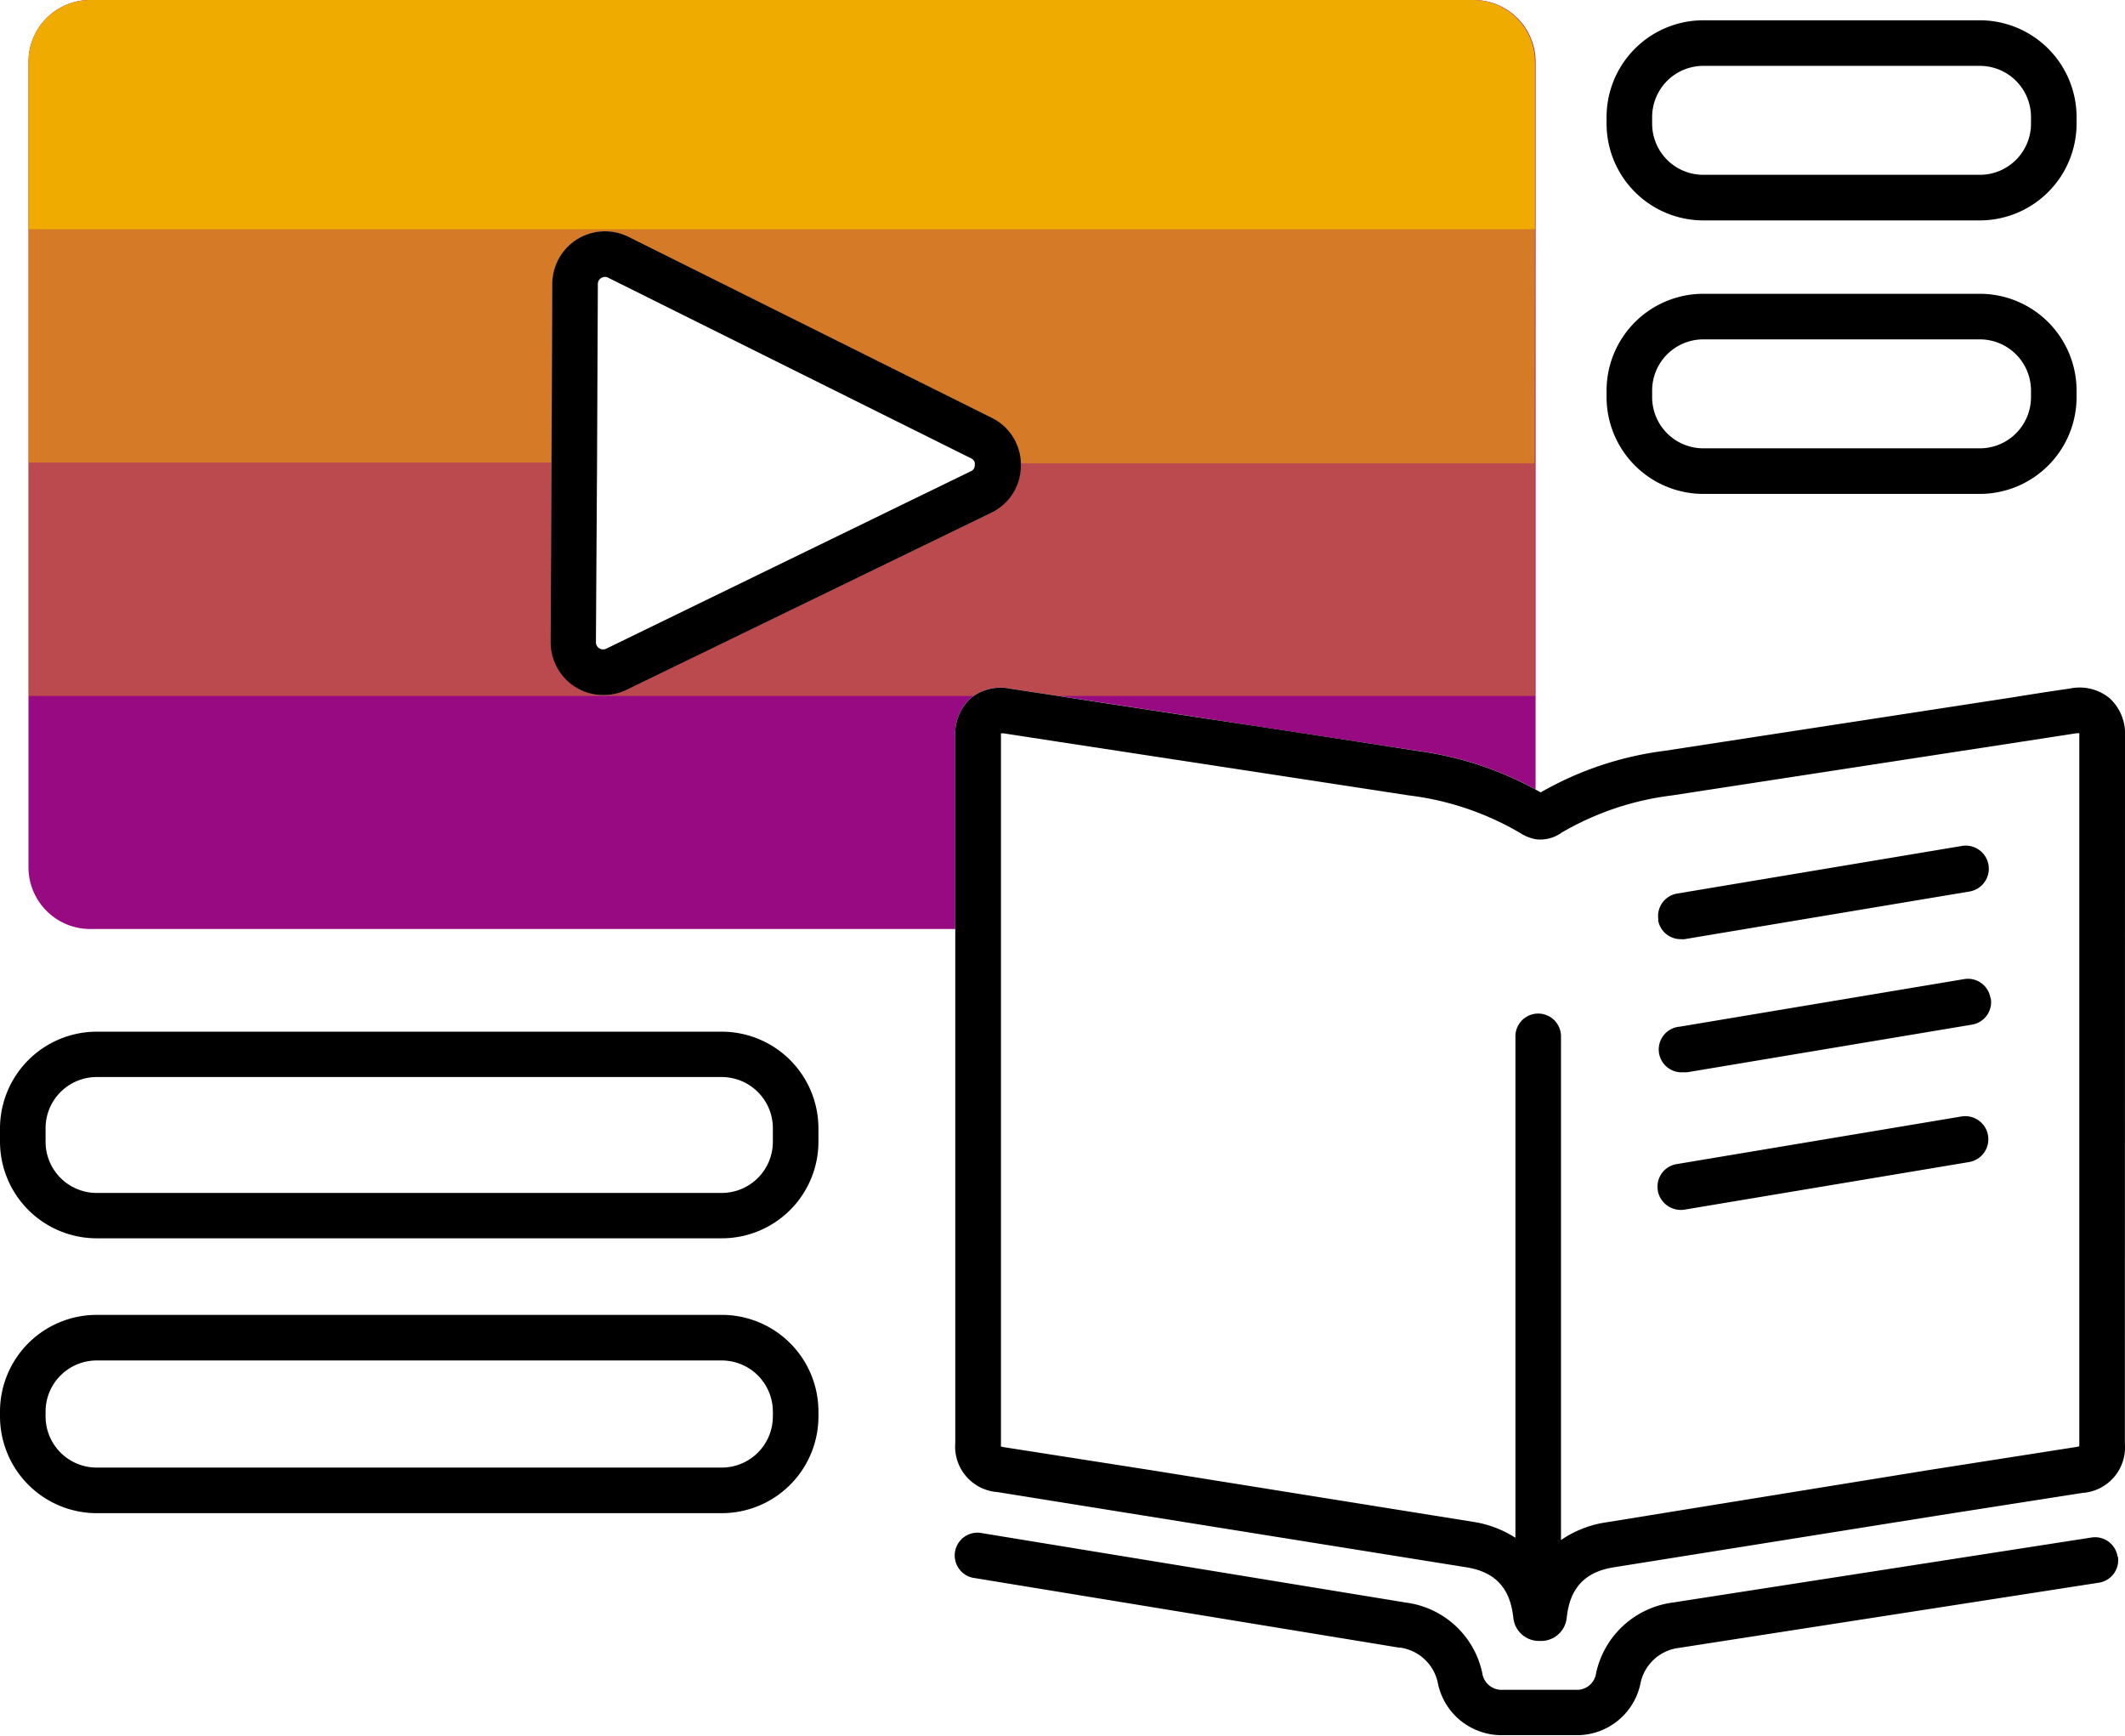
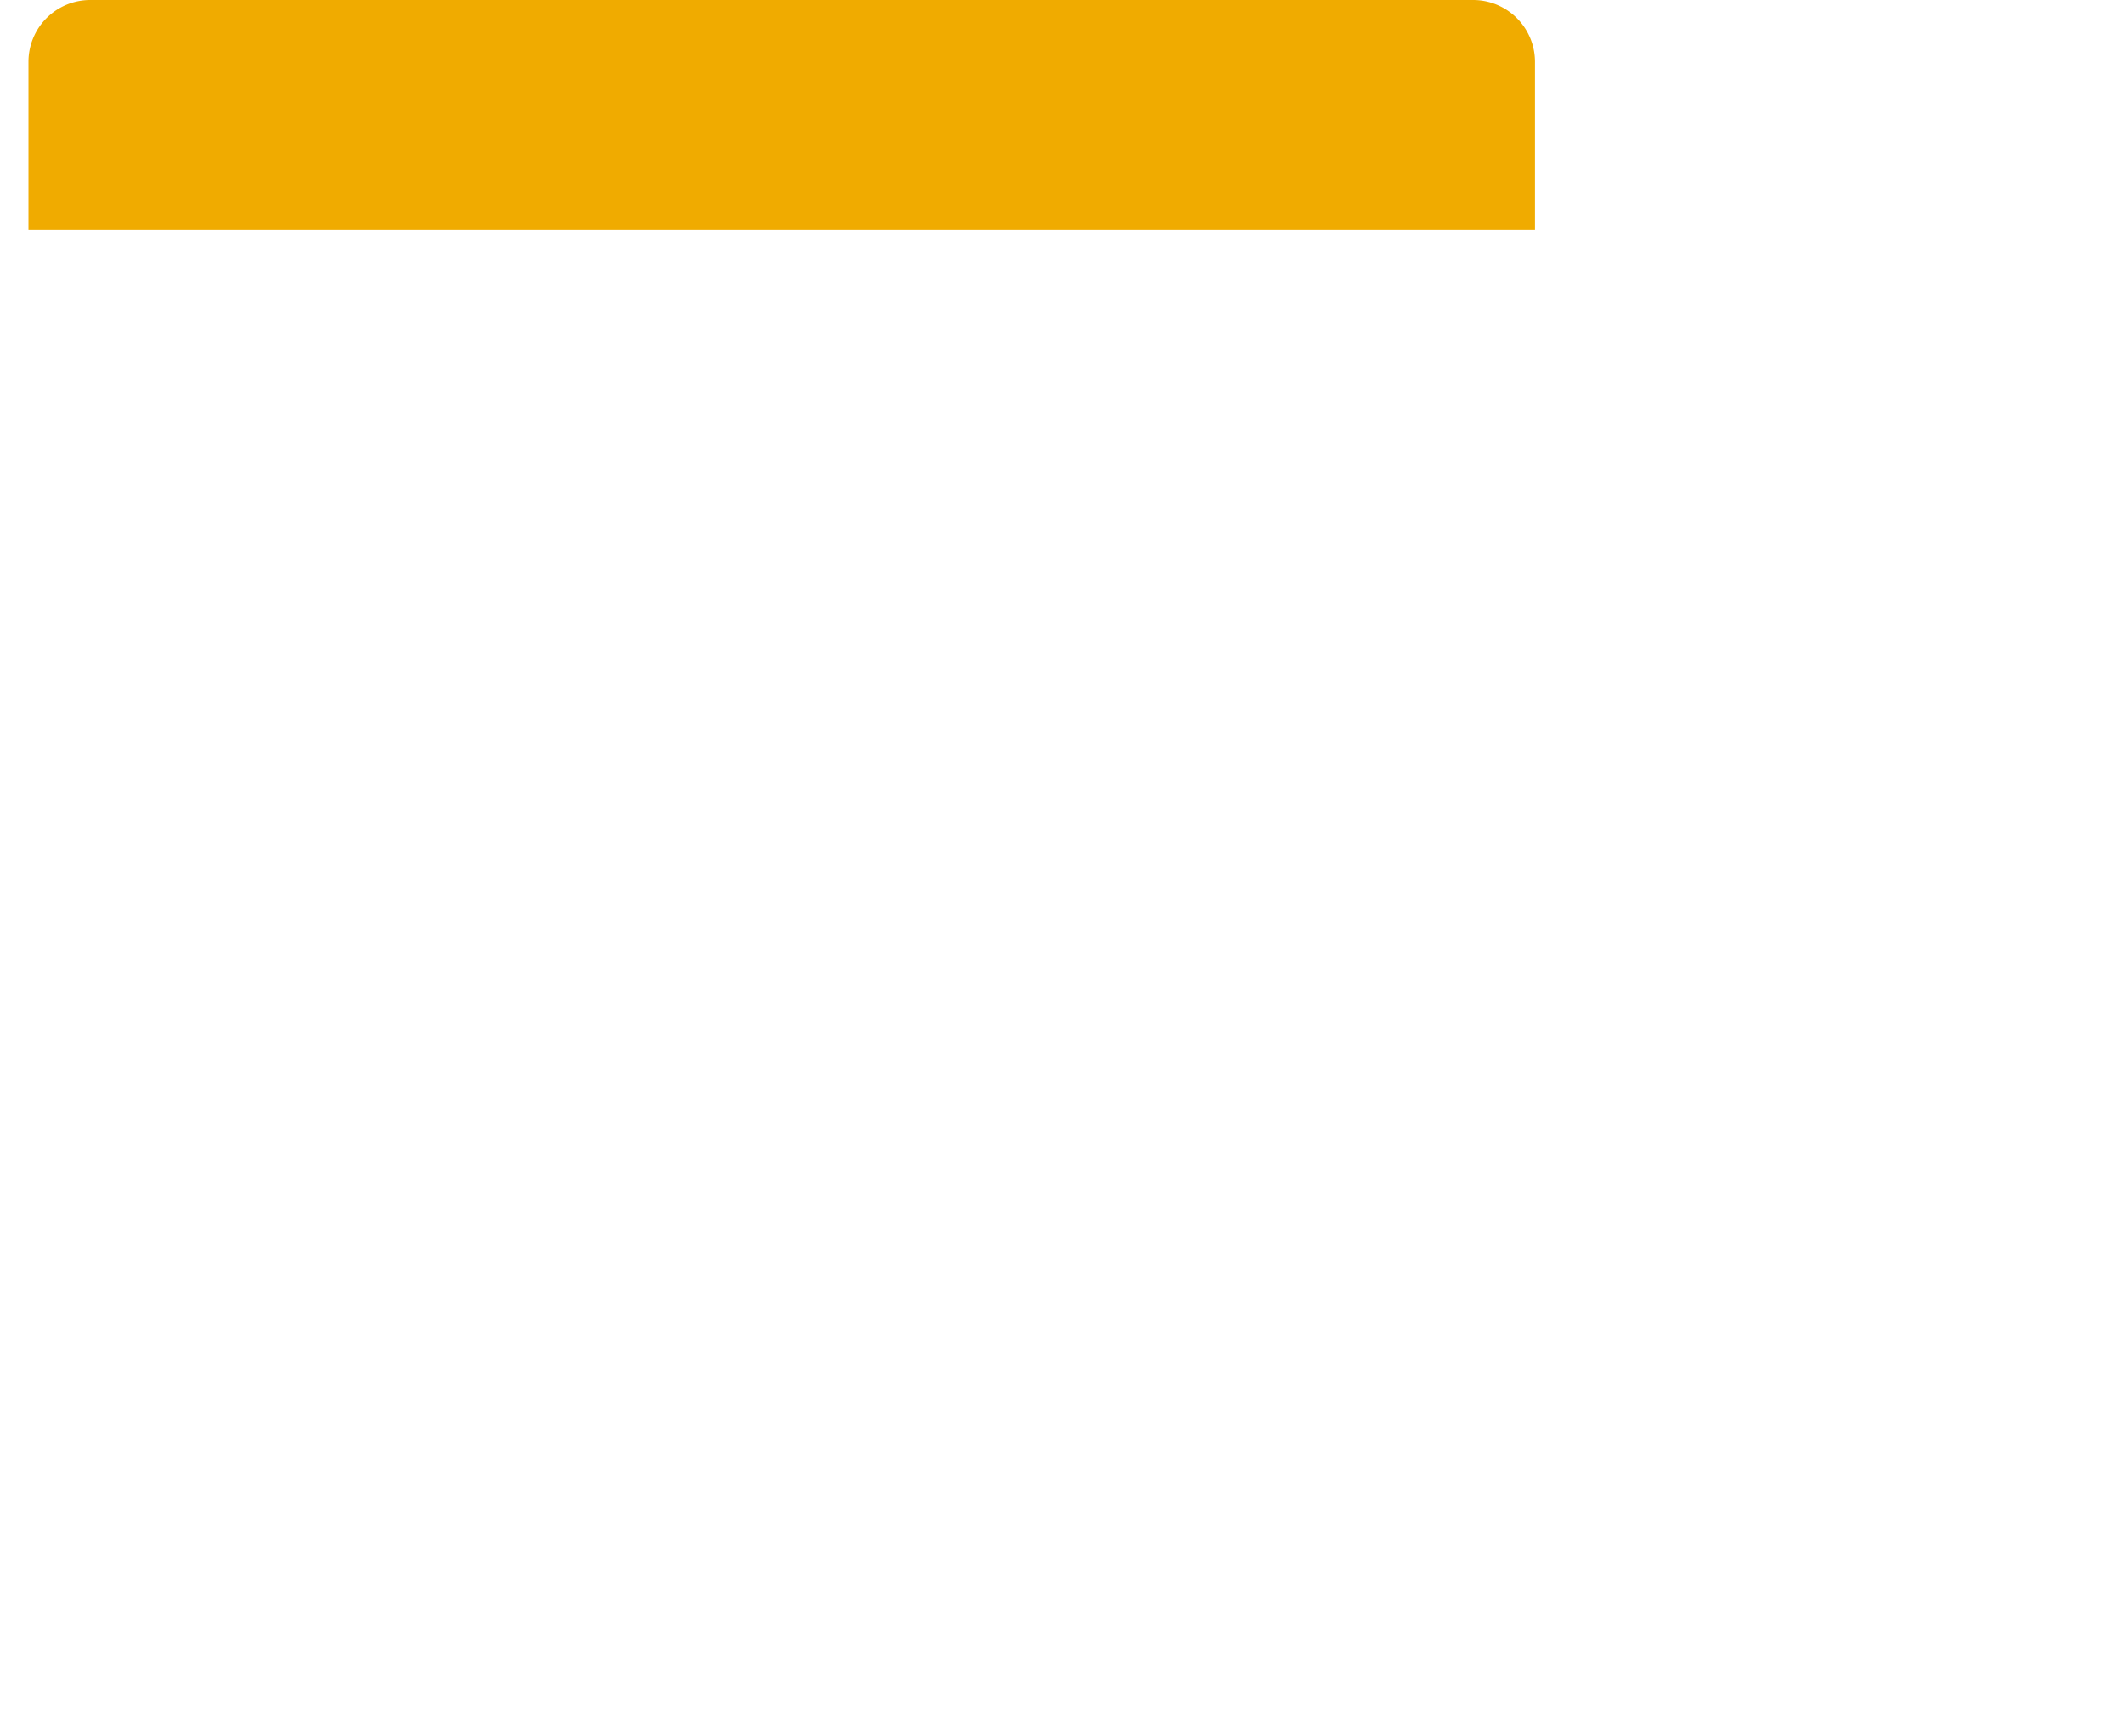
<svg xmlns="http://www.w3.org/2000/svg" viewBox="0 0 186.5 152.3">
  <defs>
    <style>.cls-1{fill:#970a82;}.cls-2,.cls-3,.cls-4{fill:#f0ab00;}.cls-3{opacity:0.7;}.cls-4{opacity:0.4;}</style>
  </defs>
  <title>Icon_nudge</title>
  <g id="Layer_2" data-name="Layer 2">
    <g id="outlines_--_combound_path" data-name="outlines -- combound path">
-       <path class="cls-1" d="M129.31,0H7.91A5.42,5.42,0,0,0,2.5,5.41v70.7a5.42,5.42,0,0,0,5.41,5.41H83.84V64.6a4.2,4.2,0,0,1,1.36-3.34,2.51,2.51,0,0,1,.24-.19,4.2,4.2,0,0,1,3.23-.65l4.27.65.76.12,11,1.68q9.8,1.5,19.61,3a29.8,29.8,0,0,1,10.46,3.4V5.41A5.43,5.43,0,0,0,129.31,0ZM89.58,40.81A4.59,4.59,0,0,1,87,45L55,60.52A4.71,4.71,0,0,1,53,61a4.64,4.64,0,0,1-4.63-4.66L48.4,40.6l.07-15.69a4.63,4.63,0,0,1,6.69-4.13L87,36.64a4.6,4.6,0,0,1,2.55,4C89.57,40.67,89.58,40.74,89.58,40.81Z" />
      <path class="cls-2" d="M134.72,5.41A5.43,5.43,0,0,0,129.31,0H7.91A5.42,5.42,0,0,0,2.5,5.41V20.13H134.72Z" />
-       <path class="cls-3" d="M134.72,20.13H2.5V40.6H48.4l.07-15.69a4.63,4.63,0,0,1,6.69-4.13L87,36.64a4.6,4.6,0,0,1,2.55,4h45.15Z" />
-       <path class="cls-4" d="M89.57,40.6c0,.07,0,.14,0,.21A4.59,4.59,0,0,1,87,45L55,60.52A4.71,4.71,0,0,1,53,61a4.64,4.64,0,0,1-4.63-4.66L48.4,40.6H2.5V61.07H85.44a4.2,4.2,0,0,1,3.23-.65l4.27.65h41.78V40.6Z" />
-       <path d="M186.5,64.6a4.2,4.2,0,0,0-1.36-3.34,4.15,4.15,0,0,0-3.48-.84c-1.67.24-3.35.5-5,.77l-11,1.69-19.54,3a29.27,29.27,0,0,0-10.9,3.65l-.45-.25a29.8,29.8,0,0,0-10.46-3.4q-9.81-1.53-19.61-3l-11-1.68-.76-.12-4.27-.65a4.2,4.2,0,0,0-3.23.65,2.51,2.51,0,0,0-.24.19,4.2,4.2,0,0,0-1.36,3.34V81.52q0,22.55,0,45.1a4,4,0,0,0,3.71,4.31L100.44,133l28.26,4.53c2.54.41,3.85,1.83,4.12,4.46a2.26,2.26,0,0,0,2.34,2h0a2.26,2.26,0,0,0,2.34-2c.27-2.63,1.58-4.05,4.13-4.46L170,133l12.78-2a4,4,0,0,0,3.71-4.31Zm-4,62.31a2.22,2.22,0,0,1-.33.07l-12.78,2L141,133.58a9.39,9.39,0,0,0-4,1.56V90.94a2,2,0,0,0-4,0v44a9.44,9.44,0,0,0-3.71-1.4l-28.25-4.53L88.18,127a2.22,2.22,0,0,1-.33-.07,2.27,2.27,0,0,1,0-.29q0-22.54,0-45.1V64.6a1.78,1.78,0,0,1,0-.25l.23,0,5,.77,11,1.68q9.81,1.5,19.6,3a25.33,25.33,0,0,1,9.68,3.26,3.9,3.9,0,0,0,1.4.58,3.19,3.19,0,0,0,2.3-.58,25.28,25.28,0,0,1,9.67-3.26l19.53-3,11-1.69,5-.77.23,0a1.57,1.57,0,0,1,0,.25v62A2,2,0,0,1,182.48,126.91Zm-37-22.45a2,2,0,0,1,1.65-2.31l25-4.18a2,2,0,0,1,.66,4l-25,4.18a2.06,2.06,0,0,1-2.31-1.64Zm.05-23.74a2,2,0,0,1,1.64-2.31l25-4.18a2,2,0,0,1,.66,4l-25,4.18a1.84,1.84,0,0,1-.33,0A2,2,0,0,1,145.52,80.72Zm40.33,55.88a2,2,0,0,1-1.67,2.28l-36.85,5.72a3.93,3.93,0,0,0-3.36,3,5.69,5.69,0,0,1-5.5,4.66h-6.82a5.71,5.71,0,0,1-5.51-4.68,3.94,3.94,0,0,0-3.26-3h-.11l-37.22-6.1a2,2,0,1,1,.65-3.94l37.19,6.09a7.88,7.88,0,0,1,6.67,6.17,1.71,1.71,0,0,0,1.59,1.48h6.82a1.69,1.69,0,0,0,1.58-1.46,7.94,7.94,0,0,1,6.75-6.2l36.77-5.71A2,2,0,0,1,185.85,136.6Zm-11.16-49a2,2,0,0,1-1.64,2.31l-25,4.18a1.84,1.84,0,0,1-.33,0,2,2,0,0,1-.33-4l25-4.18A2,2,0,0,1,174.69,87.56ZM63.35,115.38H8.49A8.49,8.49,0,0,0,0,123.86v.43a8.5,8.5,0,0,0,8.49,8.49H63.35a8.49,8.49,0,0,0,8.48-8.49v-.43A8.48,8.48,0,0,0,63.35,115.38Zm4.48,8.91a4.49,4.49,0,0,1-4.48,4.49H8.49A4.49,4.49,0,0,1,4,124.29v-.43a4.49,4.49,0,0,1,4.49-4.48H63.35a4.49,4.49,0,0,1,4.48,4.48ZM149.49,19.34h24.27a8.5,8.5,0,0,0,8.49-8.49v-.58a8.5,8.5,0,0,0-8.49-8.49H149.49A8.5,8.5,0,0,0,141,10.27v.58A8.5,8.5,0,0,0,149.49,19.34ZM145,10.27a4.49,4.49,0,0,1,4.49-4.49h24.27a4.49,4.49,0,0,1,4.49,4.49v.58a4.49,4.49,0,0,1-4.49,4.49H149.49A4.49,4.49,0,0,1,145,10.85Zm4.49,33.07h24.27a8.5,8.5,0,0,0,8.49-8.49v-.58a8.5,8.5,0,0,0-8.49-8.49H149.49A8.5,8.5,0,0,0,141,34.27v.58A8.5,8.5,0,0,0,149.49,43.34ZM145,34.27a4.49,4.49,0,0,1,4.49-4.49h24.27a4.49,4.49,0,0,1,4.49,4.49v.58a4.49,4.49,0,0,1-4.49,4.49H149.49A4.49,4.49,0,0,1,145,34.85ZM63.35,90.53H8.49A8.5,8.5,0,0,0,0,99v1.18a8.49,8.49,0,0,0,8.49,8.48H63.35a8.48,8.48,0,0,0,8.48-8.48V99A8.49,8.49,0,0,0,63.35,90.53Zm4.48,9.67a4.49,4.49,0,0,1-4.48,4.48H8.49A4.49,4.49,0,0,1,4,100.2V99a4.49,4.49,0,0,1,4.49-4.49H63.35A4.49,4.49,0,0,1,67.83,99ZM87,36.64,55.16,20.78a4.63,4.63,0,0,0-6.69,4.13L48.4,40.6l-.07,15.73A4.64,4.64,0,0,0,53,61a4.71,4.71,0,0,0,2-.47L87,45a4.59,4.59,0,0,0,2.6-4.14c0-.07,0-.14,0-.21A4.6,4.6,0,0,0,87,36.64Zm-1.79,4.71-32,15.57a.63.63,0,0,1-.91-.57L52.4,40.6l.07-15.67a.62.62,0,0,1,.3-.54.65.65,0,0,1,.33-.09.53.53,0,0,1,.28.07L85.23,40.22a.57.57,0,0,1,.32.38.74.74,0,0,1,0,.19A.59.59,0,0,1,85.23,41.35Z" />
    </g>
  </g>
</svg>